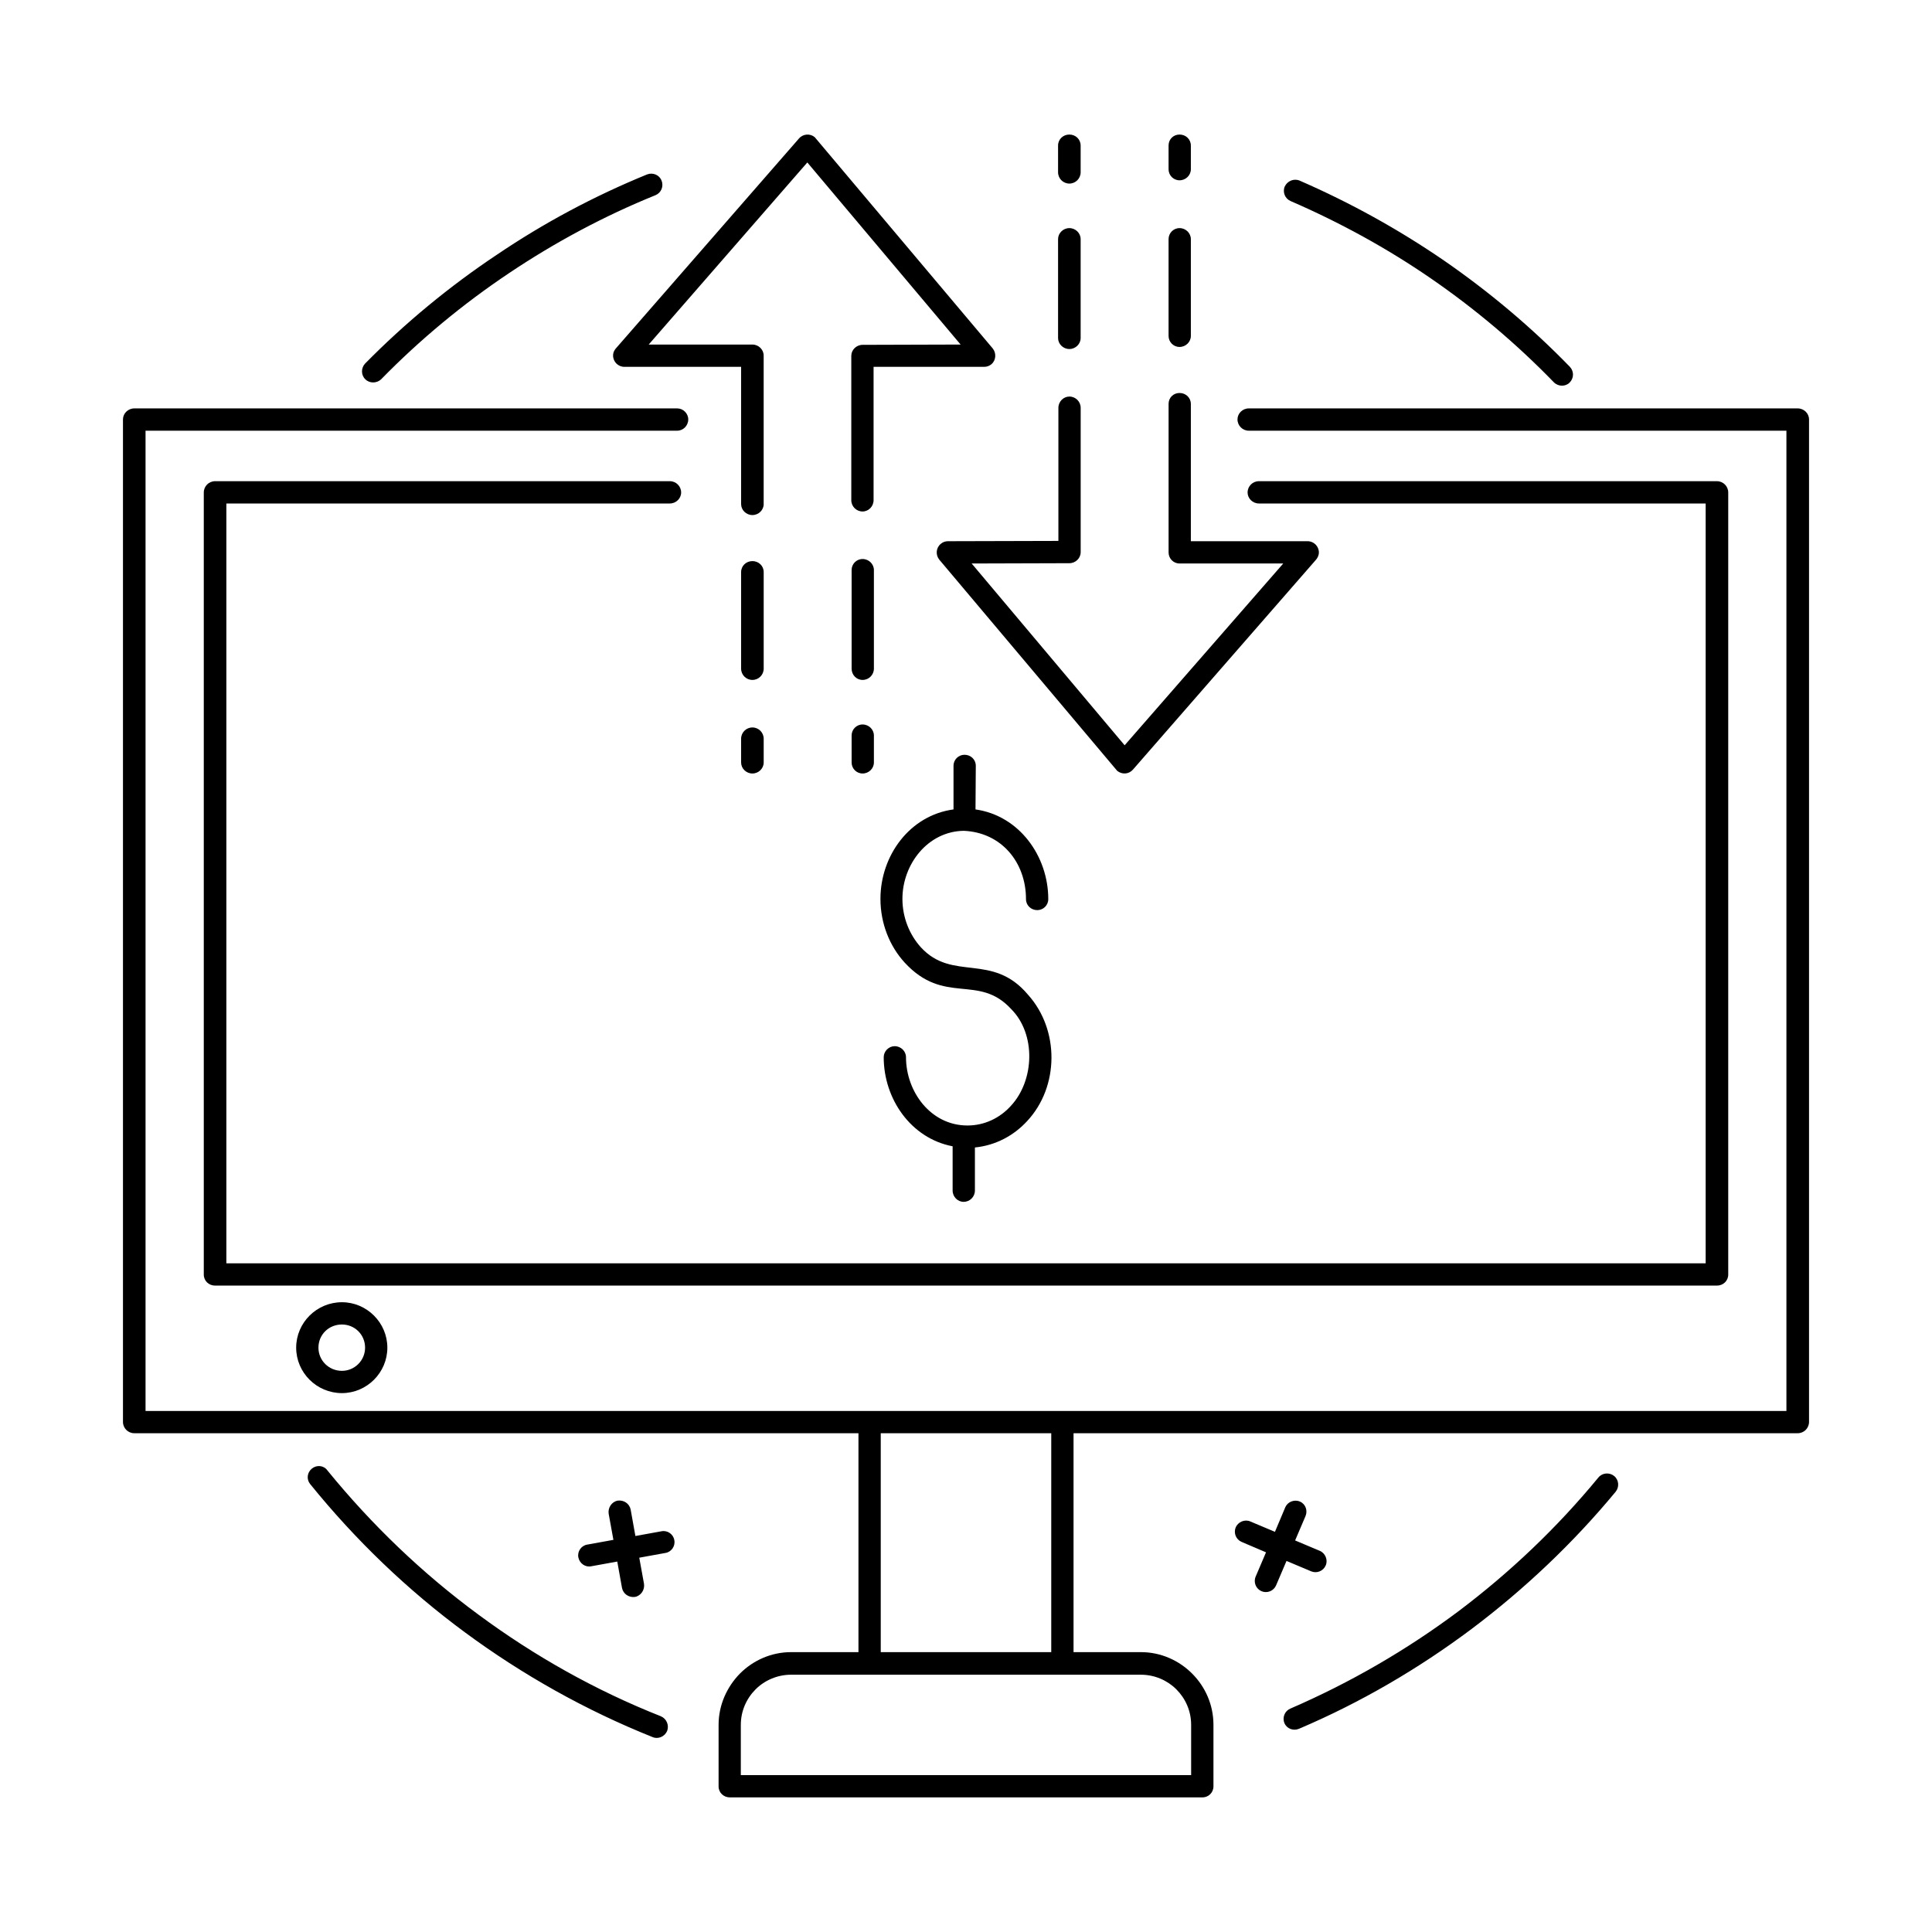
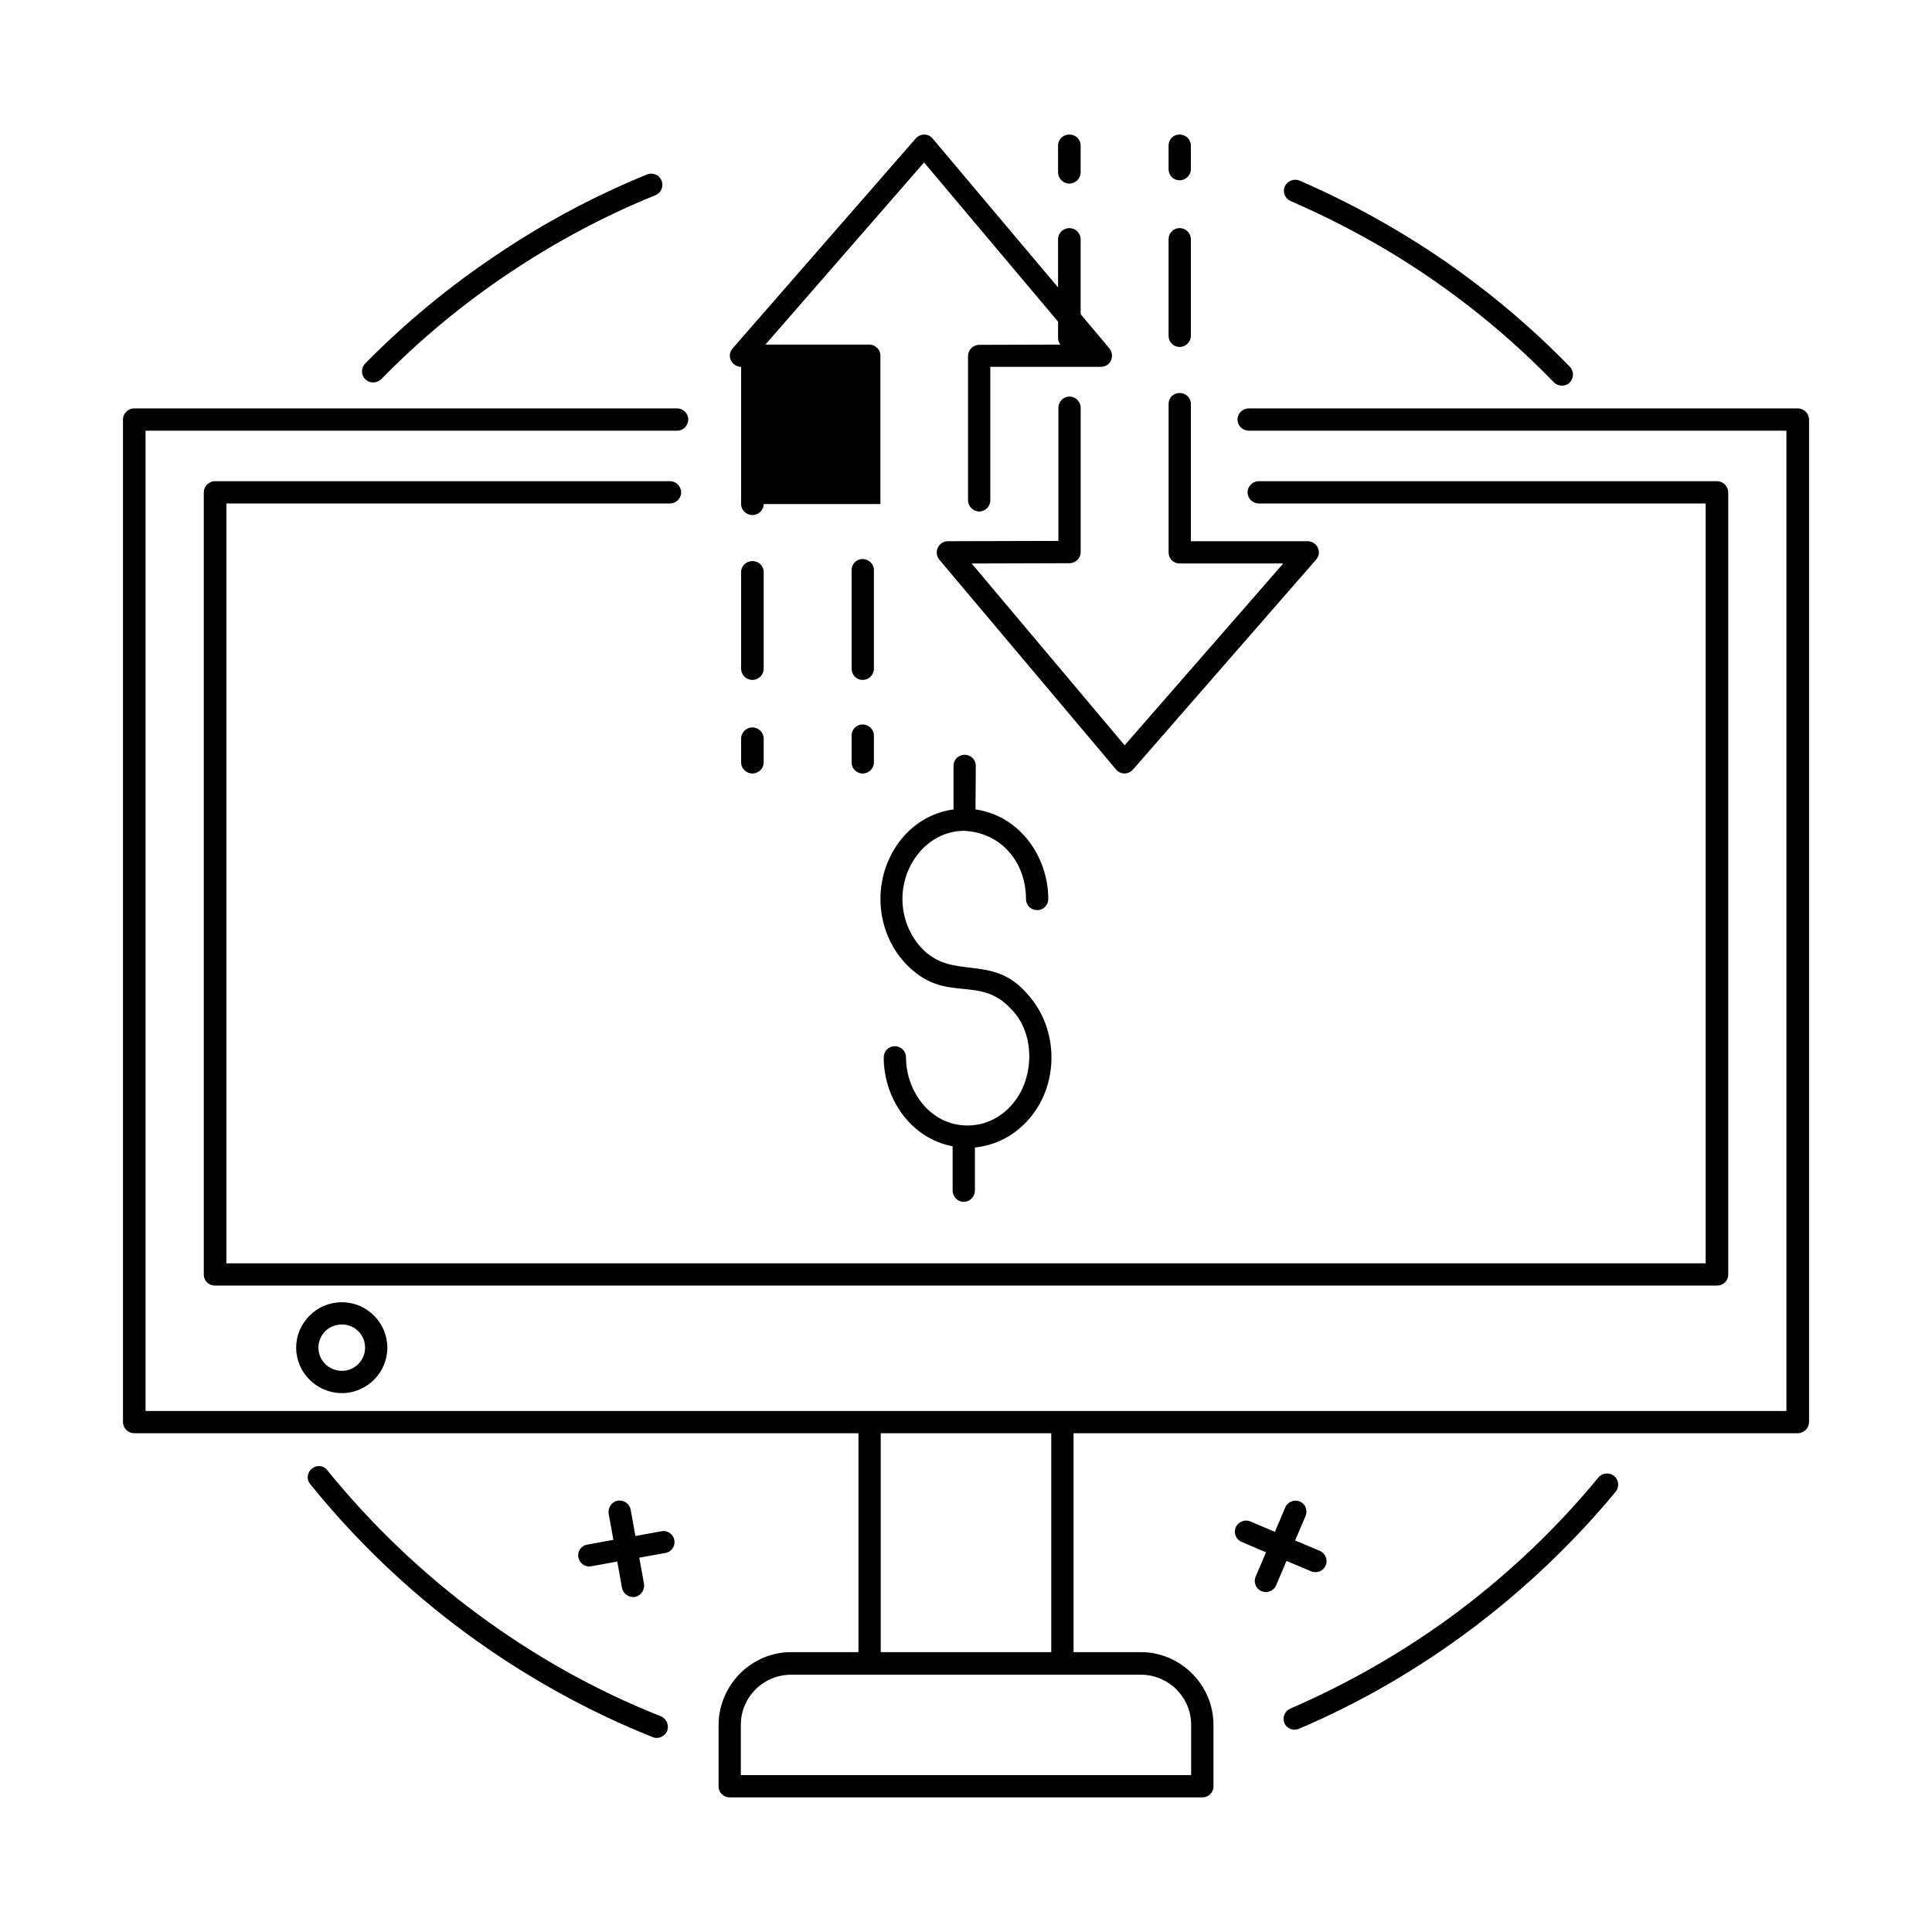
<svg xmlns="http://www.w3.org/2000/svg" fill="#000000" width="800px" height="800px" version="1.1" viewBox="144 144 512 512">
-   <path d="m416.45 407.63c8.344 9.289 8.266 24.324-0.234 33.457-3.621 3.938-8.422 6.453-13.855 7.008v11.414c0 1.652-1.34 2.992-2.992 2.992-1.574 0-2.914-1.34-2.914-2.992v-11.73c-11.098-2.125-18.262-12.594-18.262-23.617 0-1.574 1.34-2.914 2.914-2.914 1.652 0 2.992 1.34 2.992 2.914 0 9.133 6.535 18.105 16.297 18.105 4.488 0 8.582-1.969 11.492-5.195 6.297-6.769 6.691-19.051 0.078-25.664-8.66-9.445-17.711-0.867-28.262-12.359-3.938-4.328-6.375-10.312-6.375-16.848 0-11.414 7.715-22.121 19.363-23.695v-11.57c0-1.652 1.34-2.914 2.914-2.914 1.652 0 2.992 1.258 2.992 2.914l-0.078 11.57c11.652 1.652 19.285 12.438 19.285 23.773 0 1.652-1.34 2.914-2.914 2.914-1.652 0-2.992-1.258-2.992-2.914 0-9.762-6.535-17.711-16.531-18.105-9.523 0.156-16.215 8.895-16.215 18.027 0 4.961 1.891 9.523 4.879 12.832 8.422 9.211 18.895 1.258 28.418 12.594zm68.172 135.79c0.629-1.418 2.363-2.125 3.856-1.496 1.496 0.629 2.125 2.363 1.496 3.856l-2.754 6.453 6.535 2.754c1.496 0.629 2.203 2.441 1.574 3.856-0.629 1.496-2.363 2.203-3.856 1.574l-6.535-2.754-2.754 6.453c-0.629 1.496-2.363 2.203-3.856 1.574-1.496-0.629-2.203-2.363-1.574-3.856l2.754-6.453-6.453-2.754c-1.496-0.629-2.203-2.363-1.574-3.856 0.629-1.496 2.441-2.203 3.856-1.574l6.535 2.754 2.754-6.535zm-179.32 1.73c-0.234-1.574 0.789-3.148 2.363-3.465 1.652-0.234 3.148 0.789 3.465 2.363l1.258 7.008 6.926-1.258c1.574-0.316 3.148 0.789 3.387 2.363 0.316 1.574-0.789 3.148-2.363 3.387l-6.926 1.258 1.258 6.926c0.234 1.574-0.789 3.148-2.363 3.465-1.652 0.234-3.148-0.789-3.465-2.363l-1.258-7.008-6.926 1.258c-1.574 0.316-3.07-0.789-3.387-2.363-0.316-1.574 0.789-3.148 2.363-3.387l6.926-1.258zm180.74-347.86c-1.496-0.629-2.203-2.363-1.574-3.856 0.707-1.496 2.441-2.203 3.938-1.574 13.383 5.824 26.215 12.91 38.258 21.176 11.965 8.266 23.223 17.711 33.379 28.184 1.102 1.18 1.102 2.992-0.078 4.172-1.102 1.102-2.992 1.102-4.172-0.078-9.918-10.234-20.859-19.445-32.512-27.473-11.652-8.031-24.168-14.879-37.234-20.547zm81.555 338.26c1.023-1.258 2.914-1.418 4.172-0.395 1.258 1.023 1.418 2.914 0.395 4.172-11.258 13.617-24.168 25.82-38.18 36.367-14.09 10.547-29.441 19.523-45.738 26.449-1.496 0.629-3.227 0-3.856-1.496-0.629-1.496 0.078-3.227 1.574-3.856 15.824-6.848 30.781-15.508 44.477-25.742 13.699-10.312 26.215-22.199 37.156-35.504zm-248.44 63.293c1.496 0.629 2.203 2.363 1.652 3.856-0.629 1.496-2.363 2.281-3.856 1.652-17.711-7.086-34.402-16.453-49.672-27.711-15.273-11.258-29.047-24.48-41.094-39.359-1.023-1.258-0.789-3.07 0.473-4.094 1.258-1.023 3.148-0.867 4.094 0.473 11.73 14.406 25.191 27.316 40.07 38.258 14.801 10.941 31.016 20.074 48.336 26.922zm-74.156-354.32c-1.18 1.102-3.07 1.102-4.172 0-1.18-1.102-1.18-2.992-0.078-4.172 10.629-10.785 22.355-20.469 34.875-28.812 12.438-8.422 25.82-15.586 39.91-21.332 1.496-0.551 3.227 0.156 3.777 1.652 0.629 1.496-0.078 3.227-1.574 3.856-13.617 5.512-26.688 12.516-38.887 20.703-12.121 8.109-23.539 17.555-33.852 28.102zm-10.391 244.58c6.613 0 12.043 5.434 12.043 12.043 0 6.613-5.434 12.043-12.043 12.043-6.691 0-12.121-5.434-12.121-12.043 0-6.613 5.434-12.043 12.121-12.043zm0 5.902c-3.465 0-6.219 2.676-6.219 6.141 0 3.387 2.754 6.141 6.219 6.141 3.387 0 6.141-2.754 6.141-6.141 0-3.465-2.754-6.141-6.141-6.141zm119.02 86.828h17.871v-58.016h-191.92c-1.652 0-2.992-1.34-2.992-2.992v-265.68c0-1.574 1.34-2.914 2.992-2.914h143.9c1.574 0 2.914 1.34 2.914 2.914 0 1.652-1.34 2.992-2.914 2.992h-140.91v259.78h434.85v-259.78h-142.48c-1.652 0-2.992-1.34-2.992-2.992 0-1.574 1.34-2.914 2.992-2.914h145.48c1.652 0 2.992 1.34 2.992 2.914v265.68c0 1.652-1.34 2.992-2.992 2.992h-191.92v58.016h17.871c5.273 0 10.078 2.203 13.539 5.668 3.543 3.543 5.668 8.344 5.668 13.617v16.297c0 1.652-1.34 2.914-2.914 2.914h-125.24c-1.652 0-2.992-1.258-2.992-2.914v-16.297c0-5.273 2.203-10.078 5.668-13.617 3.465-3.465 8.266-5.668 13.539-5.668zm92.734 5.984h-92.734c-3.621 0-7.008 1.496-9.367 3.856-2.441 2.441-3.938 5.746-3.938 9.445v13.305h119.34v-13.305c0-3.699-1.496-7.008-3.938-9.445-2.363-2.363-5.746-3.856-9.367-3.856zm-68.957-64v58.016h45.184v-58.016zm100.21-246.39c-1.652 0-2.992-1.34-2.992-2.914 0-1.652 1.34-2.992 2.992-2.992h121.39c1.652 0 2.992 1.34 2.992 2.992v207.27c0 1.652-1.34 2.914-2.992 2.914h-398.01c-1.652 0-2.992-1.258-2.992-2.914v-207.27c0-1.652 1.34-2.992 2.992-2.992h120.52c1.652 0 2.992 1.34 2.992 2.992 0 1.574-1.34 2.914-2.992 2.914h-117.53v201.37h392.03v-201.37zm-107.93 61.48c0-1.574 1.258-2.914 2.914-2.914 1.652 0 2.992 1.34 2.992 2.914v7.164c0 1.574-1.34 2.914-2.992 2.914-1.652 0-2.914-1.34-2.914-2.914zm-23.301-61.324c0 1.574-1.34 2.914-2.992 2.914-1.652 0-2.992-1.34-2.992-2.914v-36.367h-30.938c-1.652 0-2.992-1.34-2.992-2.992 0-0.867 0.395-1.574 0.945-2.125l48.336-55.418c1.102-1.258 2.992-1.34 4.172-0.316l47.152 55.969c1.023 1.258 0.867 3.148-0.316 4.172-0.551 0.473-1.258 0.707-1.891 0.707h-29.363v35.344c0 1.652-1.34 2.992-2.914 2.992-1.652 0-2.992-1.34-2.992-2.992v-38.258c0-1.574 1.34-2.914 2.992-2.914l25.977-0.078-40.621-48.254-42.035 48.254h27.473c1.652 0 2.992 1.34 2.992 2.914v39.359zm0 68.488c0 1.574-1.34 2.914-2.992 2.914-1.652 0-2.992-1.34-2.992-2.914v-6.297c0-1.652 1.34-2.992 2.992-2.992 1.652 0 2.992 1.34 2.992 2.992zm23.301-51.012c0-1.574 1.258-2.914 2.914-2.914 1.652 0 2.992 1.34 2.992 2.914v26.137c0 1.652-1.34 2.992-2.992 2.992-1.652 0-2.914-1.34-2.914-2.992zm-23.301 26.137c0 1.652-1.34 2.992-2.992 2.992-1.652 0-2.992-1.34-2.992-2.992v-25.586c0-1.652 1.34-2.914 2.992-2.914 1.652 0 2.992 1.258 2.992 2.914zm83.996-131.54c0 1.652-1.34 2.992-2.992 2.992-1.652 0-2.992-1.34-2.992-2.992v-7.086c0-1.652 1.34-2.914 2.992-2.914 1.652 0 2.992 1.258 2.992 2.914zm23.301 61.402c0-1.652 1.258-2.914 2.914-2.914 1.652 0 2.992 1.258 2.992 2.914v36.367h30.938c1.652 0 2.992 1.34 2.992 2.992 0 0.789-0.395 1.574-0.945 2.125l-48.336 55.418c-1.102 1.258-2.914 1.34-4.172 0.316l-47.152-55.969c-1.023-1.258-0.867-3.148 0.395-4.172 0.551-0.473 1.18-0.707 1.891-0.707l29.285-0.078v-35.266c0-1.652 1.34-2.992 2.914-2.992 1.652 0 2.992 1.34 2.992 2.992v38.258c0 1.574-1.34 2.914-2.992 2.914l-25.898 0.078 40.539 48.176 42.035-48.176h-27.473c-1.652 0-2.914-1.34-2.914-2.914v-39.359zm0-68.488c0-1.652 1.258-2.914 2.914-2.914 1.652 0 2.992 1.258 2.992 2.914v6.297c0 1.574-1.34 2.914-2.992 2.914-1.652 0-2.914-1.34-2.914-2.914zm-23.301 51.012c0 1.574-1.34 2.914-2.992 2.914-1.652 0-2.992-1.34-2.992-2.914v-26.215c0-1.574 1.34-2.914 2.992-2.914 1.652 0 2.992 1.34 2.992 2.914zm23.301-26.215c0-1.574 1.258-2.914 2.914-2.914 1.652 0 2.992 1.34 2.992 2.914v25.664c0 1.574-1.34 2.914-2.992 2.914-1.652 0-2.914-1.34-2.914-2.914z" />
+   <path d="m416.45 407.63c8.344 9.289 8.266 24.324-0.234 33.457-3.621 3.938-8.422 6.453-13.855 7.008v11.414c0 1.652-1.34 2.992-2.992 2.992-1.574 0-2.914-1.34-2.914-2.992v-11.73c-11.098-2.125-18.262-12.594-18.262-23.617 0-1.574 1.34-2.914 2.914-2.914 1.652 0 2.992 1.34 2.992 2.914 0 9.133 6.535 18.105 16.297 18.105 4.488 0 8.582-1.969 11.492-5.195 6.297-6.769 6.691-19.051 0.078-25.664-8.66-9.445-17.711-0.867-28.262-12.359-3.938-4.328-6.375-10.312-6.375-16.848 0-11.414 7.715-22.121 19.363-23.695v-11.57c0-1.652 1.34-2.914 2.914-2.914 1.652 0 2.992 1.258 2.992 2.914l-0.078 11.57c11.652 1.652 19.285 12.438 19.285 23.773 0 1.652-1.34 2.914-2.914 2.914-1.652 0-2.992-1.258-2.992-2.914 0-9.762-6.535-17.711-16.531-18.105-9.523 0.156-16.215 8.895-16.215 18.027 0 4.961 1.891 9.523 4.879 12.832 8.422 9.211 18.895 1.258 28.418 12.594zm68.172 135.79c0.629-1.418 2.363-2.125 3.856-1.496 1.496 0.629 2.125 2.363 1.496 3.856l-2.754 6.453 6.535 2.754c1.496 0.629 2.203 2.441 1.574 3.856-0.629 1.496-2.363 2.203-3.856 1.574l-6.535-2.754-2.754 6.453c-0.629 1.496-2.363 2.203-3.856 1.574-1.496-0.629-2.203-2.363-1.574-3.856l2.754-6.453-6.453-2.754c-1.496-0.629-2.203-2.363-1.574-3.856 0.629-1.496 2.441-2.203 3.856-1.574l6.535 2.754 2.754-6.535zm-179.32 1.73c-0.234-1.574 0.789-3.148 2.363-3.465 1.652-0.234 3.148 0.789 3.465 2.363l1.258 7.008 6.926-1.258c1.574-0.316 3.148 0.789 3.387 2.363 0.316 1.574-0.789 3.148-2.363 3.387l-6.926 1.258 1.258 6.926c0.234 1.574-0.789 3.148-2.363 3.465-1.652 0.234-3.148-0.789-3.465-2.363l-1.258-7.008-6.926 1.258c-1.574 0.316-3.07-0.789-3.387-2.363-0.316-1.574 0.789-3.148 2.363-3.387l6.926-1.258zm180.74-347.86c-1.496-0.629-2.203-2.363-1.574-3.856 0.707-1.496 2.441-2.203 3.938-1.574 13.383 5.824 26.215 12.91 38.258 21.176 11.965 8.266 23.223 17.711 33.379 28.184 1.102 1.18 1.102 2.992-0.078 4.172-1.102 1.102-2.992 1.102-4.172-0.078-9.918-10.234-20.859-19.445-32.512-27.473-11.652-8.031-24.168-14.879-37.234-20.547zm81.555 338.26c1.023-1.258 2.914-1.418 4.172-0.395 1.258 1.023 1.418 2.914 0.395 4.172-11.258 13.617-24.168 25.82-38.18 36.367-14.09 10.547-29.441 19.523-45.738 26.449-1.496 0.629-3.227 0-3.856-1.496-0.629-1.496 0.078-3.227 1.574-3.856 15.824-6.848 30.781-15.508 44.477-25.742 13.699-10.312 26.215-22.199 37.156-35.504zm-248.44 63.293c1.496 0.629 2.203 2.363 1.652 3.856-0.629 1.496-2.363 2.281-3.856 1.652-17.711-7.086-34.402-16.453-49.672-27.711-15.273-11.258-29.047-24.48-41.094-39.359-1.023-1.258-0.789-3.07 0.473-4.094 1.258-1.023 3.148-0.867 4.094 0.473 11.73 14.406 25.191 27.316 40.07 38.258 14.801 10.941 31.016 20.074 48.336 26.922zm-74.156-354.32c-1.18 1.102-3.07 1.102-4.172 0-1.18-1.102-1.18-2.992-0.078-4.172 10.629-10.785 22.355-20.469 34.875-28.812 12.438-8.422 25.82-15.586 39.91-21.332 1.496-0.551 3.227 0.156 3.777 1.652 0.629 1.496-0.078 3.227-1.574 3.856-13.617 5.512-26.688 12.516-38.887 20.703-12.121 8.109-23.539 17.555-33.852 28.102zm-10.391 244.58c6.613 0 12.043 5.434 12.043 12.043 0 6.613-5.434 12.043-12.043 12.043-6.691 0-12.121-5.434-12.121-12.043 0-6.613 5.434-12.043 12.121-12.043zm0 5.902c-3.465 0-6.219 2.676-6.219 6.141 0 3.387 2.754 6.141 6.219 6.141 3.387 0 6.141-2.754 6.141-6.141 0-3.465-2.754-6.141-6.141-6.141zm119.02 86.828h17.871v-58.016h-191.92c-1.652 0-2.992-1.34-2.992-2.992v-265.68c0-1.574 1.34-2.914 2.992-2.914h143.9c1.574 0 2.914 1.34 2.914 2.914 0 1.652-1.34 2.992-2.914 2.992h-140.91v259.78h434.85v-259.78h-142.48c-1.652 0-2.992-1.34-2.992-2.992 0-1.574 1.34-2.914 2.992-2.914h145.48c1.652 0 2.992 1.34 2.992 2.914v265.68c0 1.652-1.34 2.992-2.992 2.992h-191.92v58.016h17.871c5.273 0 10.078 2.203 13.539 5.668 3.543 3.543 5.668 8.344 5.668 13.617v16.297c0 1.652-1.34 2.914-2.914 2.914h-125.24c-1.652 0-2.992-1.258-2.992-2.914v-16.297c0-5.273 2.203-10.078 5.668-13.617 3.465-3.465 8.266-5.668 13.539-5.668zm92.734 5.984h-92.734c-3.621 0-7.008 1.496-9.367 3.856-2.441 2.441-3.938 5.746-3.938 9.445v13.305h119.34v-13.305c0-3.699-1.496-7.008-3.938-9.445-2.363-2.363-5.746-3.856-9.367-3.856zm-68.957-64v58.016h45.184v-58.016zm100.21-246.39c-1.652 0-2.992-1.34-2.992-2.914 0-1.652 1.34-2.992 2.992-2.992h121.39c1.652 0 2.992 1.34 2.992 2.992v207.27c0 1.652-1.34 2.914-2.992 2.914h-398.01c-1.652 0-2.992-1.258-2.992-2.914v-207.27c0-1.652 1.34-2.992 2.992-2.992h120.52c1.652 0 2.992 1.34 2.992 2.992 0 1.574-1.34 2.914-2.992 2.914h-117.53v201.37h392.03v-201.37zm-107.93 61.48c0-1.574 1.258-2.914 2.914-2.914 1.652 0 2.992 1.34 2.992 2.914v7.164c0 1.574-1.34 2.914-2.992 2.914-1.652 0-2.914-1.34-2.914-2.914zm-23.301-61.324c0 1.574-1.34 2.914-2.992 2.914-1.652 0-2.992-1.34-2.992-2.914v-36.367c-1.652 0-2.992-1.34-2.992-2.992 0-0.867 0.395-1.574 0.945-2.125l48.336-55.418c1.102-1.258 2.992-1.34 4.172-0.316l47.152 55.969c1.023 1.258 0.867 3.148-0.316 4.172-0.551 0.473-1.258 0.707-1.891 0.707h-29.363v35.344c0 1.652-1.34 2.992-2.914 2.992-1.652 0-2.992-1.34-2.992-2.992v-38.258c0-1.574 1.34-2.914 2.992-2.914l25.977-0.078-40.621-48.254-42.035 48.254h27.473c1.652 0 2.992 1.34 2.992 2.914v39.359zm0 68.488c0 1.574-1.34 2.914-2.992 2.914-1.652 0-2.992-1.34-2.992-2.914v-6.297c0-1.652 1.34-2.992 2.992-2.992 1.652 0 2.992 1.34 2.992 2.992zm23.301-51.012c0-1.574 1.258-2.914 2.914-2.914 1.652 0 2.992 1.34 2.992 2.914v26.137c0 1.652-1.34 2.992-2.992 2.992-1.652 0-2.914-1.34-2.914-2.992zm-23.301 26.137c0 1.652-1.34 2.992-2.992 2.992-1.652 0-2.992-1.34-2.992-2.992v-25.586c0-1.652 1.34-2.914 2.992-2.914 1.652 0 2.992 1.258 2.992 2.914zm83.996-131.54c0 1.652-1.34 2.992-2.992 2.992-1.652 0-2.992-1.34-2.992-2.992v-7.086c0-1.652 1.34-2.914 2.992-2.914 1.652 0 2.992 1.258 2.992 2.914zm23.301 61.402c0-1.652 1.258-2.914 2.914-2.914 1.652 0 2.992 1.258 2.992 2.914v36.367h30.938c1.652 0 2.992 1.34 2.992 2.992 0 0.789-0.395 1.574-0.945 2.125l-48.336 55.418c-1.102 1.258-2.914 1.34-4.172 0.316l-47.152-55.969c-1.023-1.258-0.867-3.148 0.395-4.172 0.551-0.473 1.18-0.707 1.891-0.707l29.285-0.078v-35.266c0-1.652 1.34-2.992 2.914-2.992 1.652 0 2.992 1.34 2.992 2.992v38.258c0 1.574-1.34 2.914-2.992 2.914l-25.898 0.078 40.539 48.176 42.035-48.176h-27.473c-1.652 0-2.914-1.34-2.914-2.914v-39.359zm0-68.488c0-1.652 1.258-2.914 2.914-2.914 1.652 0 2.992 1.258 2.992 2.914v6.297c0 1.574-1.34 2.914-2.992 2.914-1.652 0-2.914-1.34-2.914-2.914zm-23.301 51.012c0 1.574-1.34 2.914-2.992 2.914-1.652 0-2.992-1.34-2.992-2.914v-26.215c0-1.574 1.34-2.914 2.992-2.914 1.652 0 2.992 1.34 2.992 2.914zm23.301-26.215c0-1.574 1.258-2.914 2.914-2.914 1.652 0 2.992 1.34 2.992 2.914v25.664c0 1.574-1.34 2.914-2.992 2.914-1.652 0-2.914-1.34-2.914-2.914z" />
</svg>